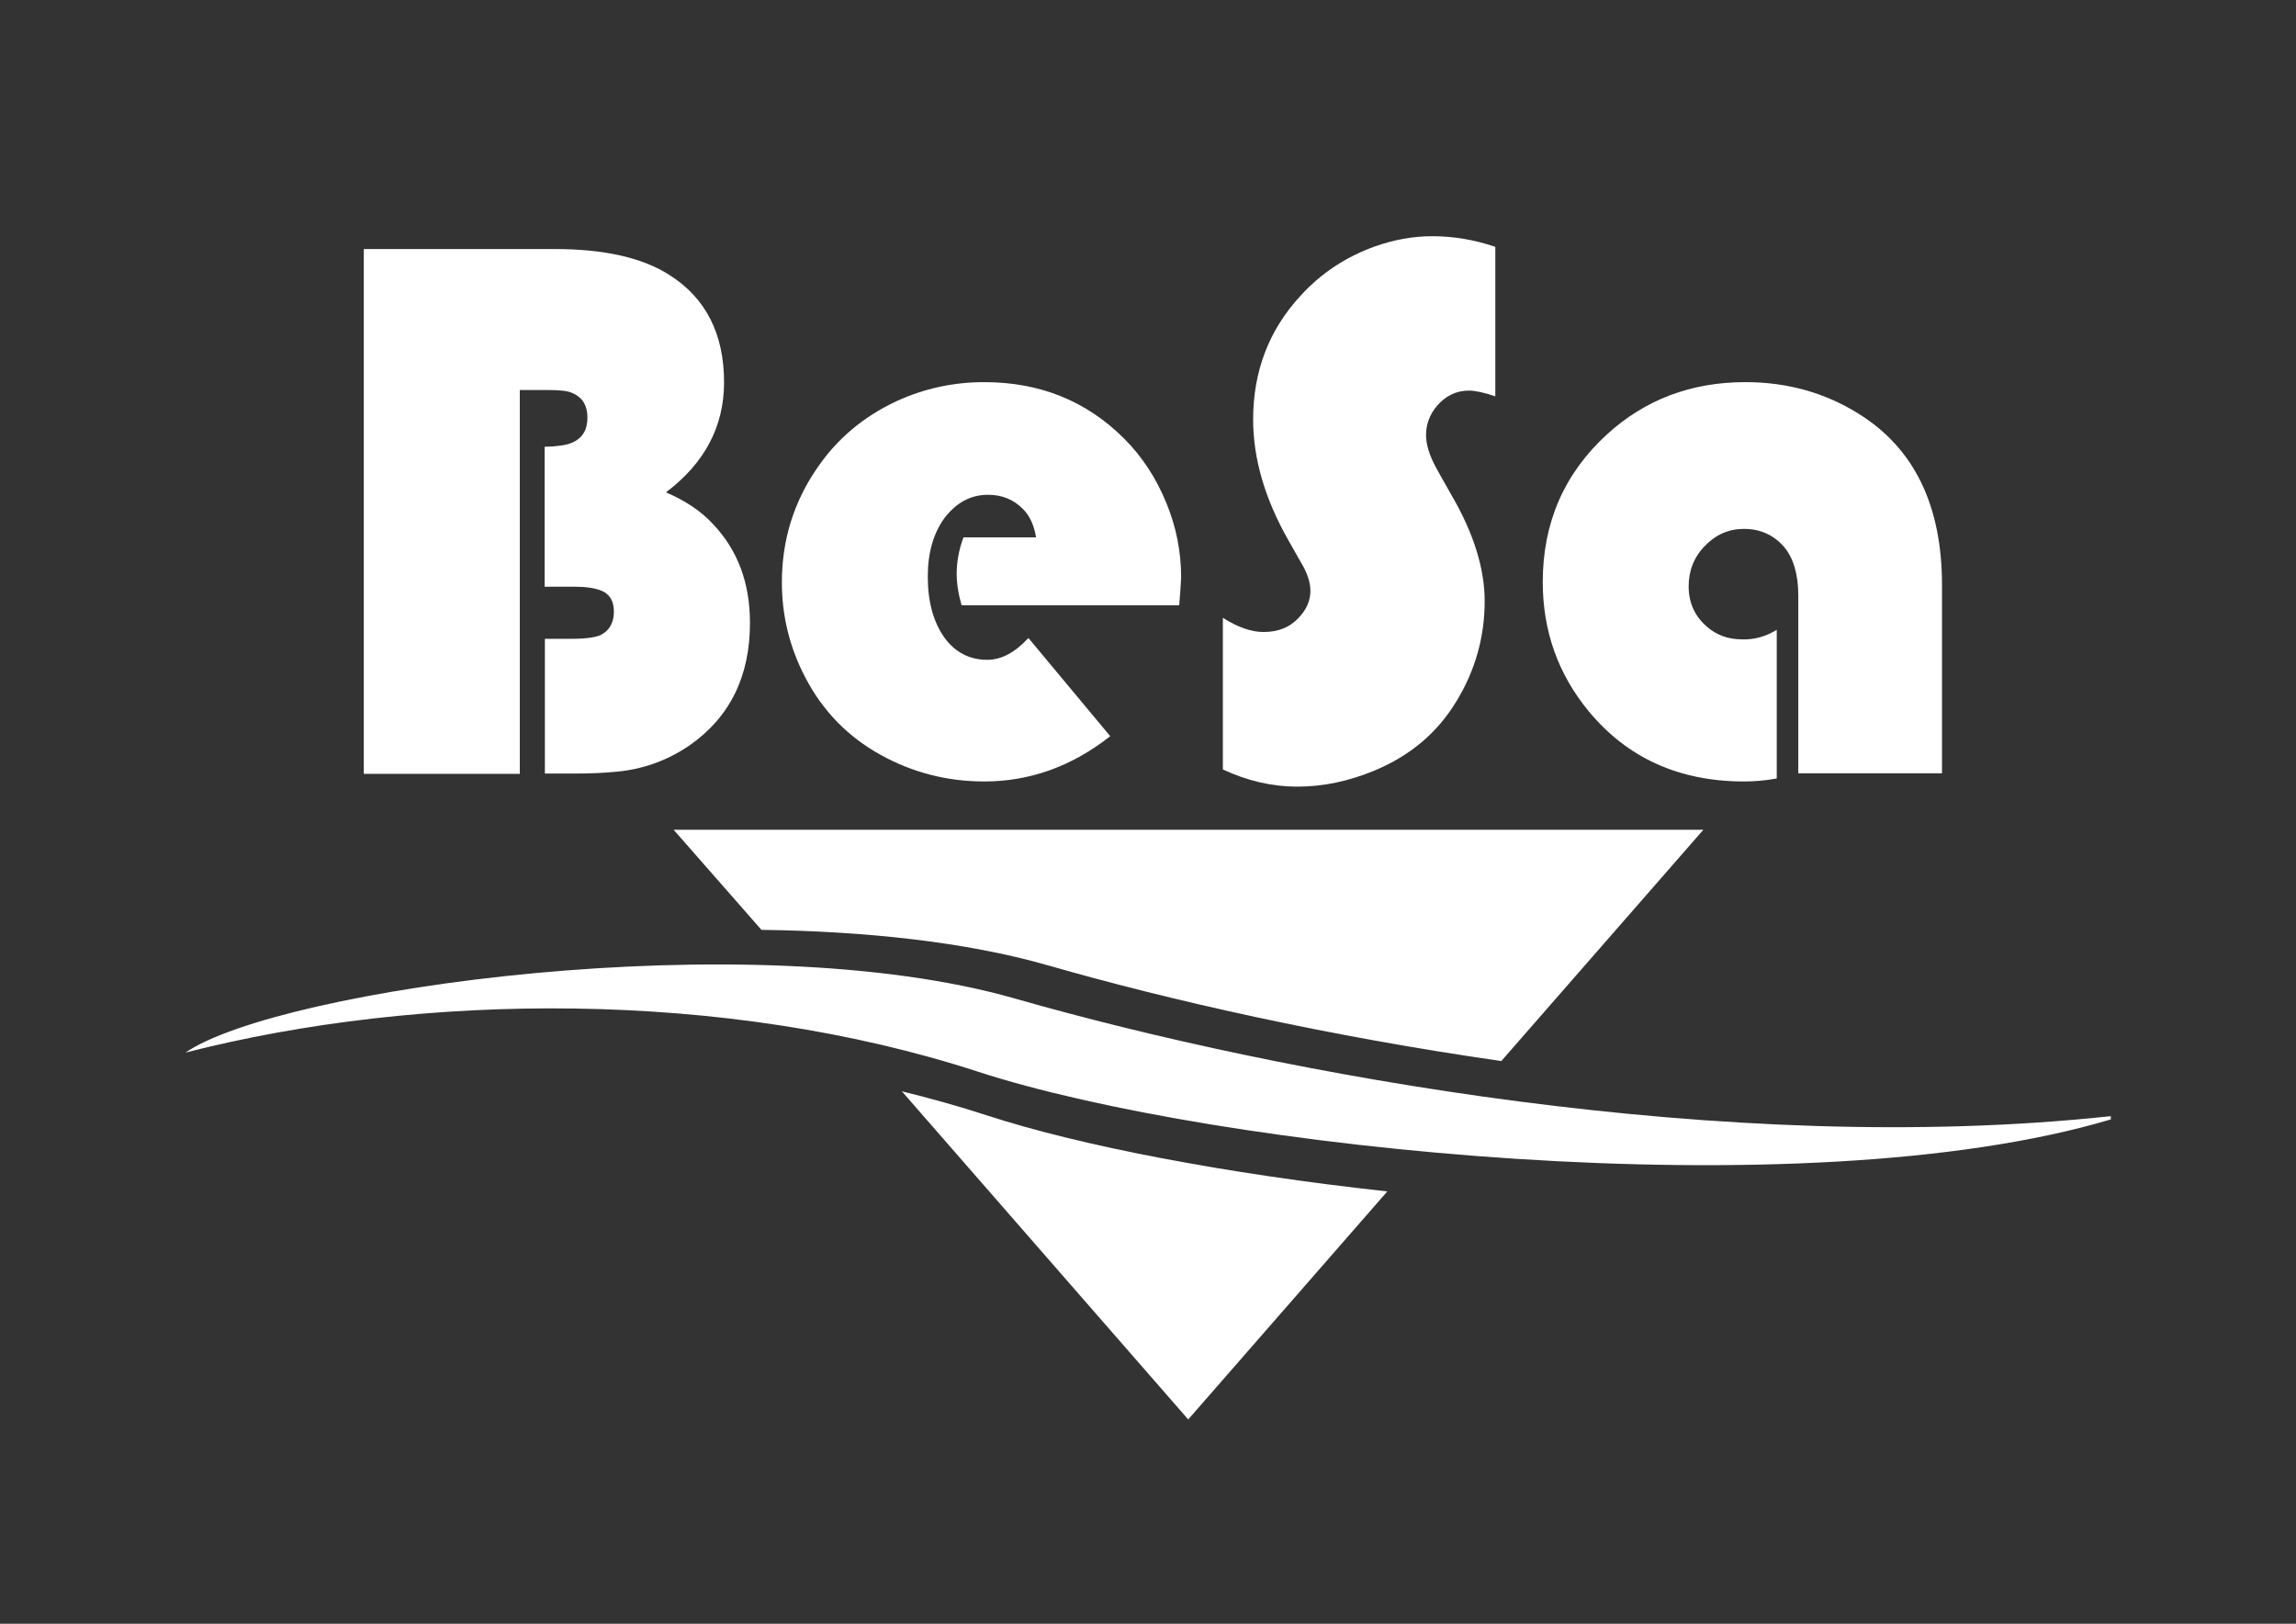
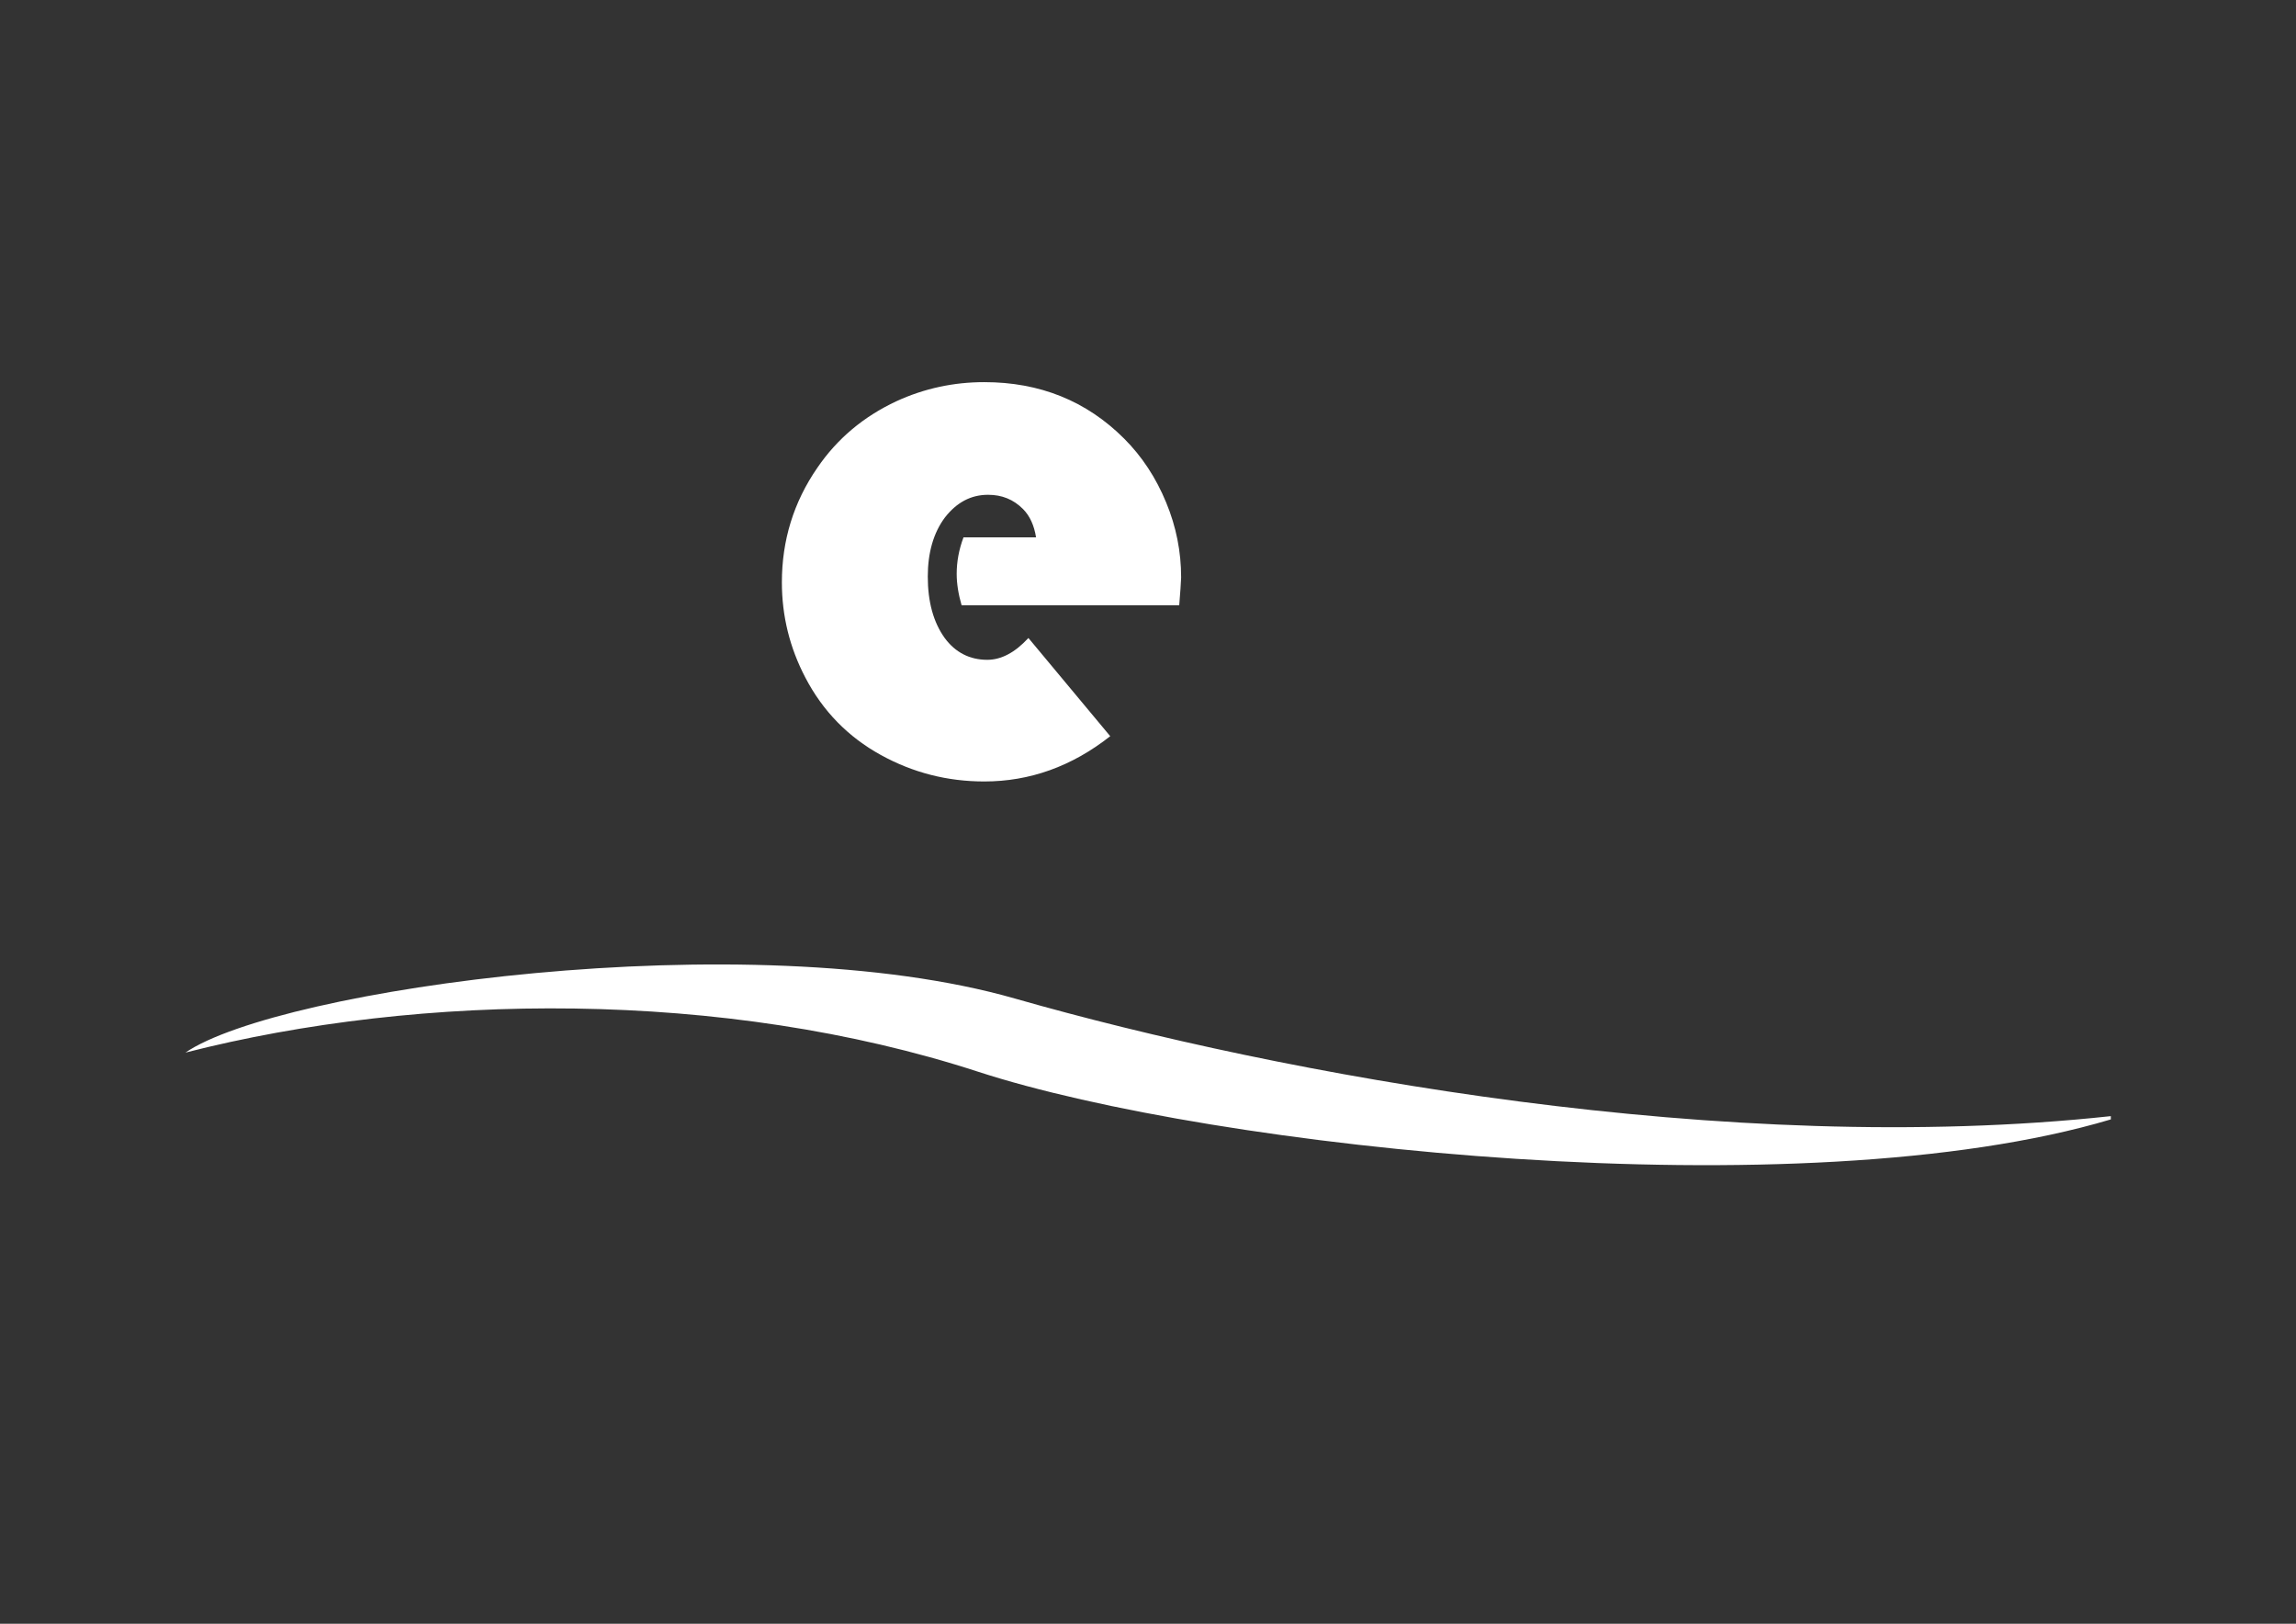
<svg xmlns="http://www.w3.org/2000/svg" id="Layer_1" x="0px" y="0px" viewBox="0 0 841.9 595.3" style="enable-background:new 0 0 841.9 595.3;" xml:space="preserve">
  <rect x="0" y="0" width="841.9" height="595.3" fill="#333333" stroke="none" />
  <style type="text/css">
	.st0{fill:#FFFFFF;}
</style>
  <g>
    <g>
-       <path class="st0" d="M133.6,91.3h69.8c18.2,0,32.3,3.2,42.2,9.6c13.2,8.4,19.9,21.5,19.9,39.3c0,16.1-7.1,29.6-21.3,40.3    c7.2,3.1,13,7,17.3,11.7c9,9.5,13.5,21.5,13.5,36.2c0,19.6-7.4,34.6-22.2,44.9c-8.2,5.6-17.4,8.9-27.6,9.7    c-4.2,0.4-9.1,0.6-14.6,0.6h-10.8v-49.4h9.7c5.8,0,9.7-0.6,11.5-1.8c2.7-1.7,4.1-4.4,4.1-8.2c0-3.9-1.6-6.5-4.7-7.7    c-2.3-0.9-5.5-1.4-9.7-1.4h-11v-51.3c4.6-0.1,8-0.6,10.1-1.5c3.8-1.7,5.6-4.7,5.6-9.2c0-4.4-1.8-7.4-5.5-9    c-1.7-0.8-4.6-1.1-8.7-1.1h-10.6v140.7h-57.2V91.3z" />
      <path class="st0" d="M432.4,221.9h-79.8c-1.2-4.1-1.8-8-1.8-11.5c0-4.4,0.8-8.9,2.5-13.4h26.6c-0.7-4.4-2.3-7.9-4.8-10.4    c-3.5-3.5-7.7-5.2-12.8-5.2c-6.3,0-11.5,2.8-15.8,8.3c-4.2,5.6-6.3,12.9-6.3,21.7c0,9.3,2.1,16.8,6.2,22.5c3.9,5.3,9.2,8,15.6,8    c5.2,0,10.2-2.7,15.1-8l30,36c-14.1,11.1-29.5,16.6-46.2,16.6c-13.5,0-26.1-3.2-37.9-9.7c-12-6.6-21.3-16.1-27.7-28.4    c-5.7-10.9-8.6-22.5-8.6-34.9c0-15.4,4.3-29.4,13-42c7.3-10.7,17-18.8,29-24.4c10.2-4.7,21-7,32.2-7c20.4,0,37.5,6.9,51.3,20.7    c6.6,6.6,11.7,14.4,15.4,23.4c3.7,8.9,5.5,18.1,5.5,27.5C433,213.8,432.8,217.3,432.4,221.9z" />
-       <path class="st0" d="M548.3,90.5v54.8c-4.1-1.4-7.4-2.1-9.7-2.1c-4.6,0-8.5,1.9-11.7,5.6c-2.6,3.1-4,6.7-4,10.7    c0,3.4,1.2,7.4,3.7,12c0.5,0.9,2.4,4.4,5.8,10.3c8,13.8,12,26.7,12,38.6c0,13-3.4,25.3-10.3,36.6c-6.9,11.5-16.9,20-30.1,25.5    c-9.4,3.9-18.8,5.9-28.3,5.9c-9.2,0-18.3-2.1-27.3-6.3v-55.6c5.5,3.5,10.5,5.2,14.9,5.2c5.4,0,9.6-1.7,12.8-5.1    c2.9-3,4.4-6.3,4.4-10c0-2.6-0.8-5.5-2.5-8.7c-0.6-1-2.4-4.3-5.5-9.7c-8.6-15.1-13-29.9-13-44.4c0-17.7,5.8-32.9,17.5-45.5    c7.5-8.2,16.5-14.1,27-17.9c7-2.5,14.1-3.8,21.1-3.8C533,86.6,540.7,87.9,548.3,90.5z" />
-       <path class="st0" d="M651.5,230.9v54.5c-4.3,0.8-8.3,1.1-12,1.1c-23.8,0-42.8-8.6-57-25.8c-11.2-13.6-16.8-29.4-16.8-47.3    c0-21.7,7.8-39.7,23.5-54.1c14-12.8,30.9-19.2,50.8-19.2c15.4,0,29.3,3.9,41.7,11.7c20.3,12.7,30.4,33.6,30.4,62.8v68.9h-52.7    v-65.1c0-7.9-1.8-13.9-5.3-18c-3.8-4.3-8.7-6.5-14.6-6.5c-5.6,0-10.4,2.1-14.4,6.3c-4,4.1-5.9,9.1-5.9,14.8    c0,5.9,2.2,10.8,6.5,14.6c3.6,3.2,7.9,4.8,13,4.8C643.3,234.6,647.6,233.3,651.5,230.9z" />
    </g>
-     <path class="st0" d="M247,304.2h377.6L550.5,389c-63.4-9.1-121.8-22.3-166.3-35.1c-30-8.6-67-12.5-105-13L247,304.2z" />
-     <path class="st0" d="M508.7,436.8l-73,83.6l-105-120.3c10.6,2.6,21,5.5,31.1,8.8C395.8,420,449.2,430.3,508.7,436.8z" />
    <g>
      <path class="st0" d="M68,385.9c86.3-22.1,197.5-23.3,290.6,7c86.3,28.1,301.9,51.3,415.4,17.5v-1.2    c-140.7,15.2-304.2-15.2-401.8-43.1C274.5,338.1,102,362.6,68,385.9L68,385.9z" />
    </g>
  </g>
</svg>